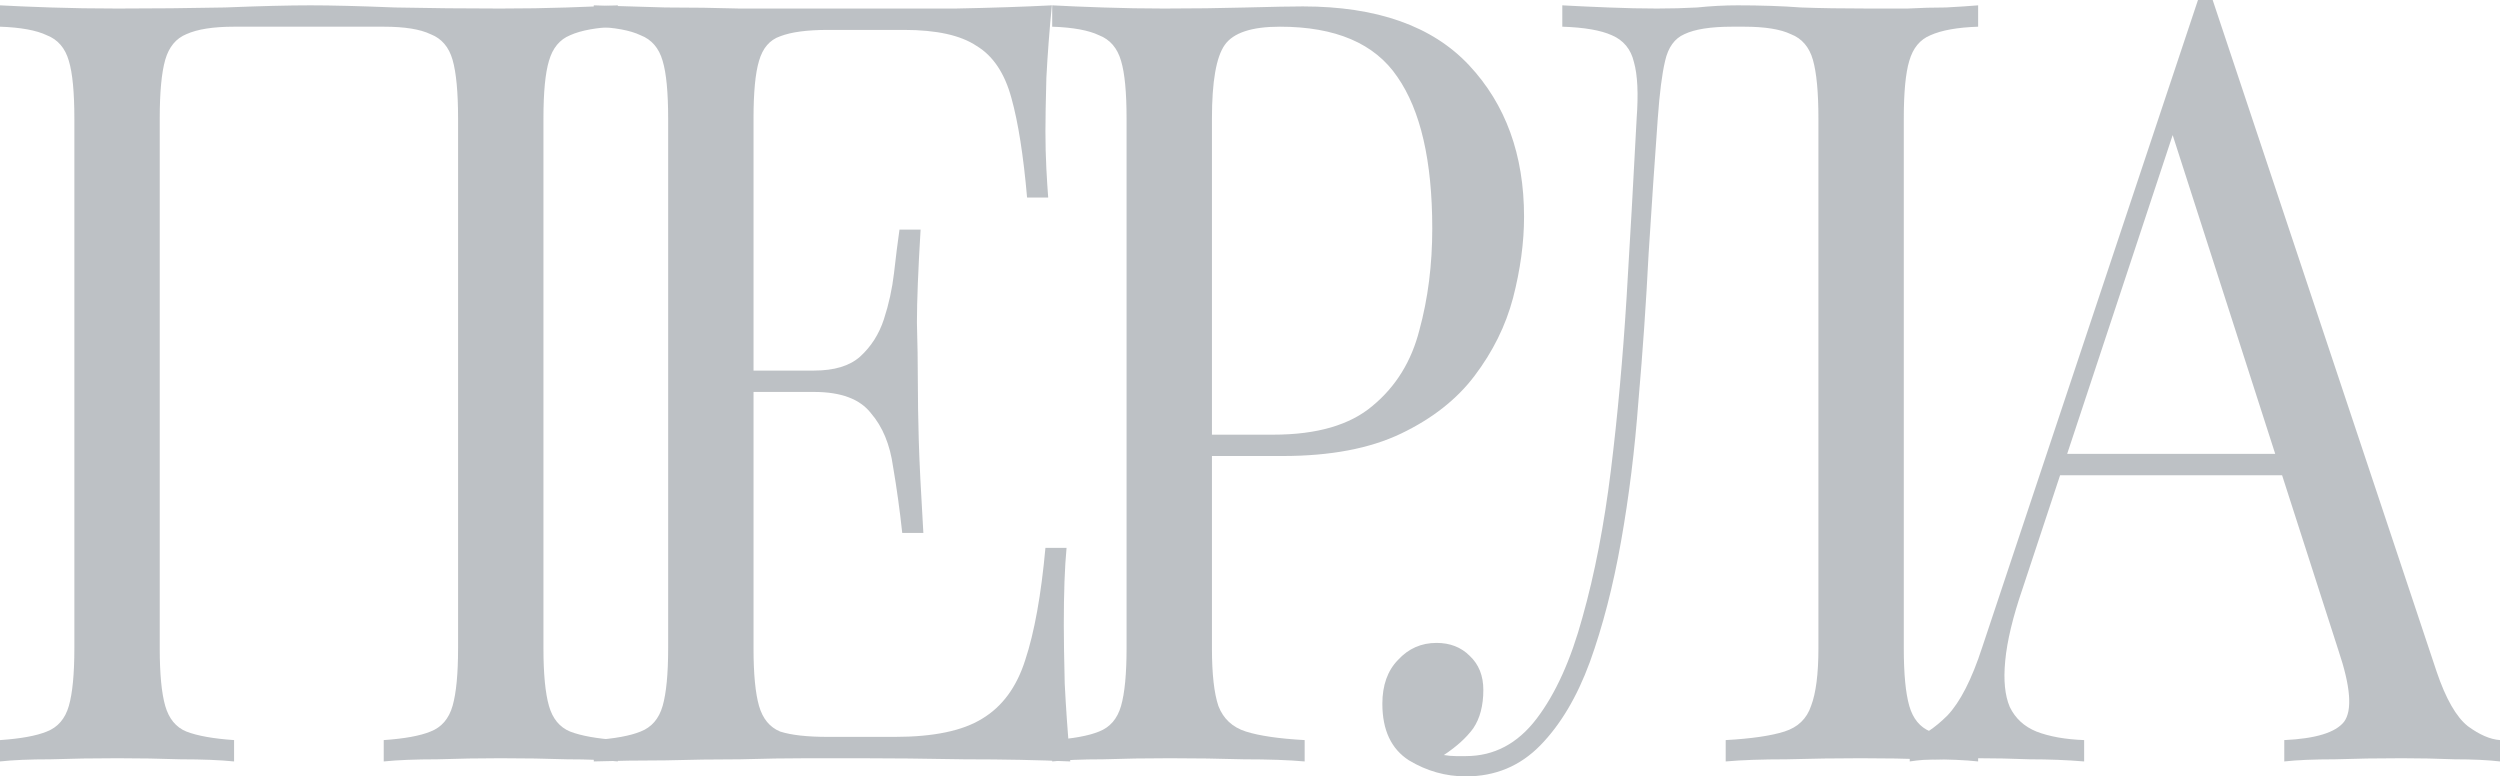
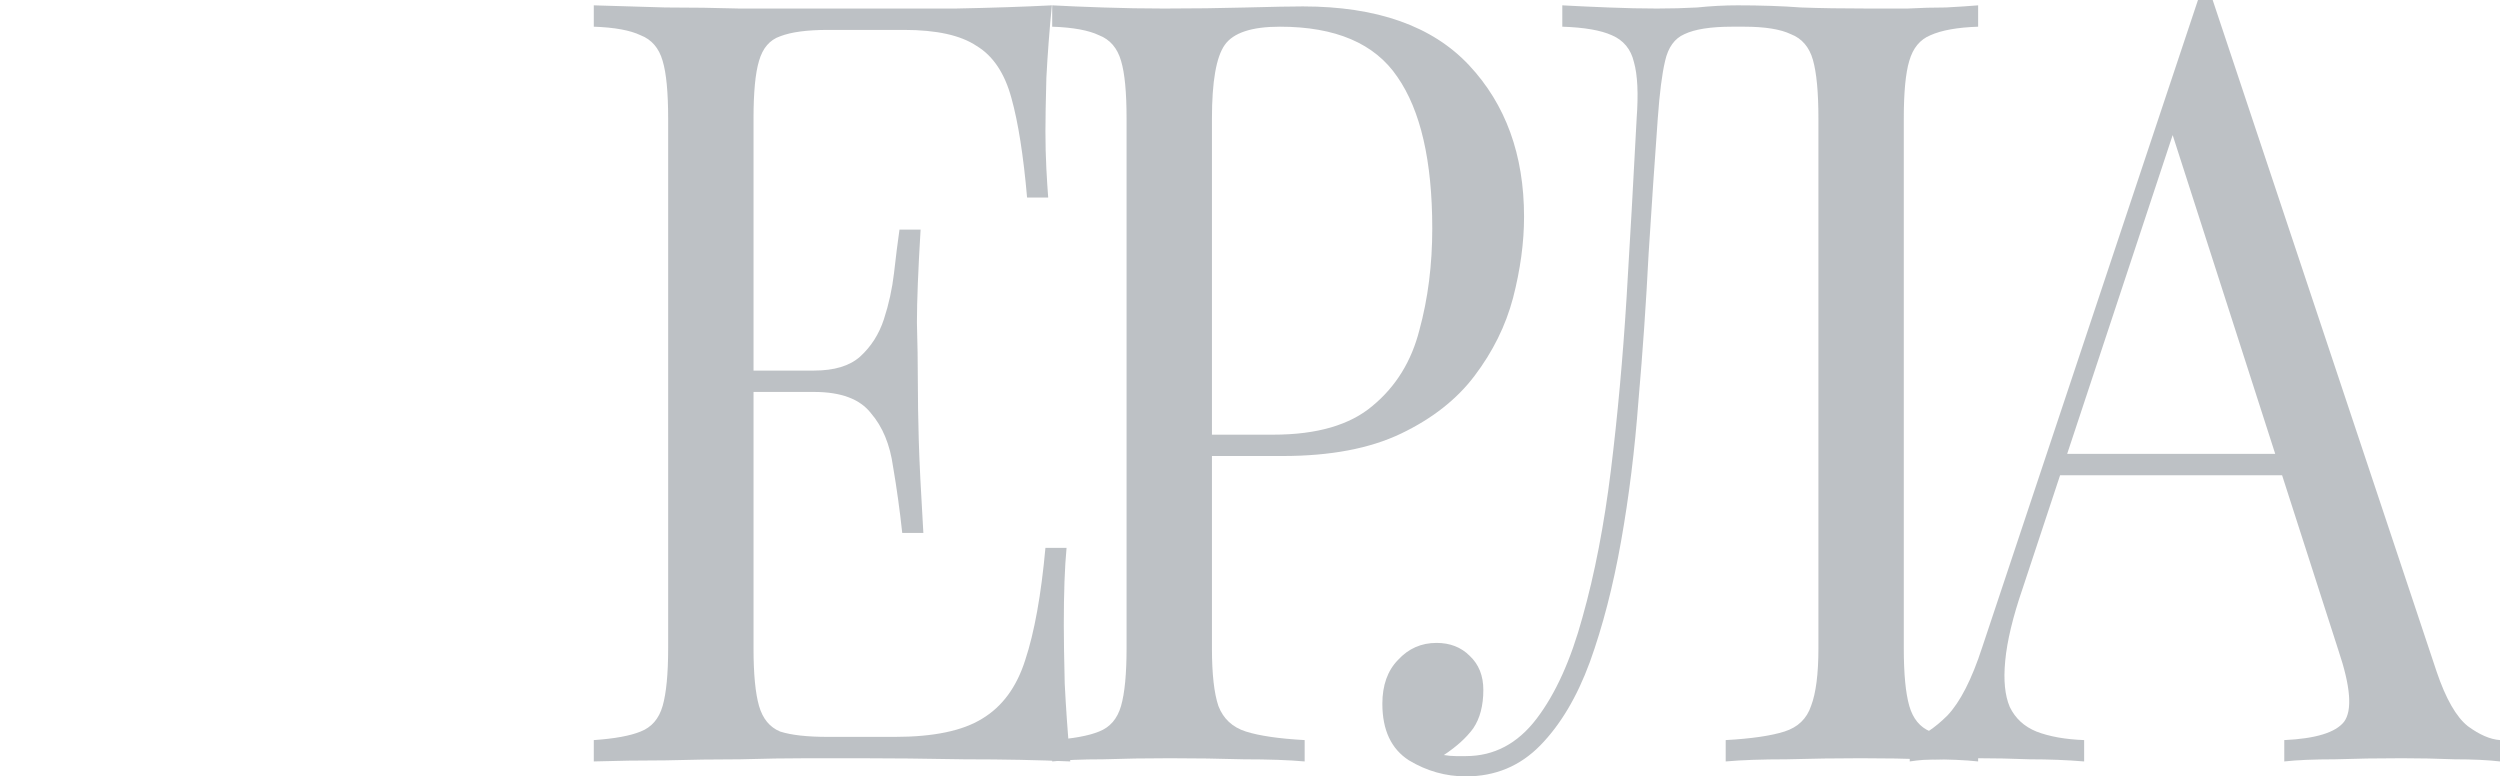
<svg xmlns="http://www.w3.org/2000/svg" width="161" height="50" viewBox="0 0 161 50" fill="none">
  <g opacity="0.3">
-     <path d="M39.787 0.344V1.719C38.447 1.765 37.422 1.949 36.713 2.27C36.043 2.545 35.589 3.095 35.353 3.92C35.117 4.7 34.998 5.938 34.998 7.634V41.747C34.998 43.398 35.117 44.636 35.353 45.461C35.589 46.286 36.043 46.836 36.713 47.111C37.422 47.386 38.447 47.57 39.787 47.662V49.037C38.959 48.945 37.875 48.9 36.535 48.9C35.195 48.854 33.757 48.831 32.22 48.831C30.88 48.831 29.52 48.854 28.14 48.9C26.761 48.9 25.618 48.945 24.712 49.037V47.662C26.052 47.57 27.057 47.386 27.727 47.111C28.436 46.836 28.909 46.286 29.145 45.461C29.382 44.636 29.5 43.398 29.5 41.747V7.634C29.5 5.938 29.382 4.677 29.145 3.851C28.909 3.026 28.436 2.476 27.727 2.201C27.057 1.88 26.052 1.719 24.712 1.719H15.075C13.735 1.719 12.71 1.88 12.001 2.201C11.331 2.476 10.878 3.026 10.641 3.851C10.405 4.677 10.287 5.938 10.287 7.634V41.747C10.287 43.398 10.405 44.636 10.641 45.461C10.878 46.286 11.331 46.836 12.001 47.111C12.71 47.386 13.735 47.57 15.075 47.662V49.037C14.169 48.945 13.026 48.9 11.646 48.9C10.306 48.854 8.947 48.831 7.567 48.831C6.03 48.831 4.592 48.854 3.252 48.9C1.911 48.9 0.828 48.945 0 49.037V47.662C1.34 47.57 2.345 47.386 3.015 47.111C3.724 46.836 4.197 46.286 4.434 45.461C4.67 44.636 4.789 43.398 4.789 41.747V7.634C4.789 5.938 4.67 4.7 4.434 3.92C4.197 3.095 3.724 2.545 3.015 2.27C2.345 1.949 1.34 1.765 0 1.719V0.344C0.828 0.39 1.911 0.436 3.252 0.481C4.592 0.527 6.03 0.55 7.567 0.55C9.893 0.55 12.198 0.527 14.484 0.481C16.77 0.39 18.603 0.344 19.982 0.344C21.361 0.344 23.174 0.39 25.421 0.481C27.668 0.527 29.934 0.55 32.22 0.55C33.757 0.55 35.195 0.527 36.535 0.481C37.875 0.436 38.959 0.39 39.787 0.344Z" fill="#232F3B" />
    <path d="M67.74 0.344C67.583 1.949 67.464 3.508 67.386 5.021C67.346 6.534 67.326 7.68 67.326 8.459C67.326 9.285 67.346 10.087 67.386 10.867C67.425 11.6 67.464 12.219 67.504 12.723H66.144C65.908 10.018 65.573 7.886 65.139 6.327C64.706 4.723 63.957 3.599 62.892 2.957C61.868 2.27 60.311 1.926 58.222 1.926H53.315C51.975 1.926 50.951 2.063 50.241 2.338C49.571 2.568 49.118 3.095 48.881 3.92C48.645 4.7 48.527 5.938 48.527 7.634V41.747C48.527 43.398 48.645 44.636 48.881 45.461C49.118 46.286 49.571 46.836 50.241 47.111C50.951 47.341 51.975 47.455 53.315 47.455H57.631C60.114 47.455 61.986 47.066 63.247 46.286C64.548 45.507 65.474 44.246 66.026 42.503C66.617 40.715 67.051 38.308 67.326 35.282H68.686C68.568 36.52 68.509 38.171 68.509 40.234C68.509 41.105 68.528 42.366 68.568 44.017C68.647 45.621 68.765 47.295 68.923 49.037C66.913 48.945 64.646 48.9 62.124 48.9C59.602 48.854 57.355 48.831 55.385 48.831C54.517 48.831 53.394 48.831 52.015 48.831C50.675 48.831 49.216 48.854 47.64 48.9C46.063 48.9 44.467 48.922 42.851 48.968C41.235 48.968 39.698 48.991 38.24 49.037V47.662C39.58 47.57 40.585 47.386 41.255 47.111C41.965 46.836 42.438 46.286 42.674 45.461C42.91 44.636 43.029 43.398 43.029 41.747V7.634C43.029 5.938 42.91 4.7 42.674 3.92C42.438 3.095 41.965 2.545 41.255 2.27C40.585 1.949 39.58 1.765 38.24 1.719V0.344C39.698 0.39 41.235 0.436 42.851 0.481C44.467 0.481 46.063 0.504 47.64 0.55C49.216 0.55 50.675 0.55 52.015 0.55C53.394 0.55 54.517 0.55 55.385 0.55C57.197 0.55 59.247 0.55 61.533 0.55C63.858 0.504 65.927 0.436 67.74 0.344ZM57.572 23.865C57.572 23.865 57.572 24.095 57.572 24.553C57.572 25.012 57.572 25.241 57.572 25.241H46.753C46.753 25.241 46.753 25.012 46.753 24.553C46.753 24.095 46.753 23.865 46.753 23.865H57.572ZM59.286 14.787C59.129 17.4 59.05 19.395 59.05 20.77C59.089 22.146 59.109 23.407 59.109 24.553C59.109 25.699 59.129 26.96 59.168 28.336C59.208 29.711 59.306 31.706 59.464 34.319H58.104C57.946 32.852 57.749 31.43 57.513 30.055C57.316 28.634 56.843 27.487 56.094 26.616C55.385 25.699 54.163 25.241 52.428 25.241V23.865C53.729 23.865 54.715 23.567 55.385 22.971C56.094 22.329 56.606 21.527 56.922 20.564C57.237 19.601 57.454 18.615 57.572 17.607C57.69 16.552 57.808 15.612 57.927 14.787H59.286Z" fill="#232F3B" />
    <path d="M67.762 0.344C68.59 0.39 69.674 0.436 71.014 0.481C72.354 0.527 73.674 0.55 74.975 0.55C76.827 0.55 78.601 0.527 80.296 0.481C81.99 0.436 83.192 0.413 83.902 0.413C88.671 0.413 92.238 1.674 94.602 4.195C96.967 6.717 98.149 9.972 98.149 13.961C98.149 15.612 97.913 17.354 97.44 19.188C96.967 20.977 96.139 22.65 94.957 24.209C93.814 25.722 92.238 26.96 90.228 27.923C88.218 28.886 85.675 29.367 82.601 29.367H76.926V27.992H82.01C84.808 27.992 86.937 27.373 88.395 26.135C89.892 24.897 90.898 23.269 91.41 21.252C91.962 19.234 92.238 17.056 92.238 14.718C92.238 10.362 91.489 7.107 89.991 4.952C88.533 2.797 86.01 1.719 82.424 1.719C80.611 1.719 79.429 2.109 78.877 2.889C78.325 3.668 78.049 5.25 78.049 7.634V41.747C78.049 43.398 78.187 44.636 78.463 45.461C78.778 46.286 79.369 46.836 80.237 47.111C81.104 47.386 82.365 47.57 84.02 47.662V49.037C82.995 48.945 81.695 48.9 80.118 48.9C78.542 48.854 76.945 48.831 75.33 48.831C73.793 48.831 72.354 48.854 71.014 48.9C69.674 48.9 68.59 48.945 67.762 49.037V47.662C69.103 47.57 70.108 47.386 70.778 47.111C71.487 46.836 71.96 46.286 72.196 45.461C72.433 44.636 72.551 43.398 72.551 41.747V7.634C72.551 5.938 72.433 4.7 72.196 3.92C71.96 3.095 71.487 2.545 70.778 2.27C70.108 1.949 69.103 1.765 67.762 1.719V0.344Z" fill="#232F3B" />
    <path d="M127.392 0.344V1.719C126.052 1.765 125.028 1.949 124.318 2.27C123.648 2.545 123.195 3.095 122.958 3.92C122.722 4.7 122.604 5.938 122.604 7.634V41.747C122.604 43.398 122.722 44.636 122.958 45.461C123.195 46.286 123.648 46.836 124.318 47.111C125.028 47.386 126.052 47.57 127.392 47.662V49.037C126.565 48.945 125.481 48.9 124.141 48.9C122.801 48.854 121.362 48.831 119.825 48.831C118.249 48.831 116.653 48.854 115.037 48.9C113.46 48.9 112.16 48.945 111.135 49.037V47.662C112.79 47.57 114.051 47.386 114.918 47.111C115.785 46.836 116.357 46.286 116.633 45.461C116.948 44.636 117.106 43.398 117.106 41.747V7.634C117.106 5.938 116.987 4.677 116.751 3.851C116.515 3.026 116.042 2.476 115.332 2.201C114.662 1.88 113.657 1.719 112.317 1.719H111.549C110.169 1.719 109.144 1.88 108.474 2.201C107.844 2.476 107.43 3.049 107.233 3.92C107.036 4.746 106.878 5.984 106.76 7.634C106.563 10.339 106.366 13.251 106.169 16.369C106.011 19.486 105.794 22.627 105.518 25.791C105.282 28.955 104.908 31.981 104.395 34.869C103.883 37.758 103.213 40.349 102.385 42.641C101.558 44.888 100.493 46.676 99.193 48.005C97.892 49.335 96.296 50 94.404 50C93.104 50 91.882 49.656 90.739 48.968C89.596 48.235 89.024 47.02 89.024 45.323C89.024 44.131 89.359 43.191 90.029 42.503C90.699 41.77 91.527 41.403 92.512 41.403C93.379 41.403 94.089 41.678 94.641 42.228C95.232 42.779 95.527 43.512 95.527 44.429C95.527 45.438 95.311 46.263 94.877 46.905C94.444 47.501 93.813 48.074 92.985 48.624C93.261 48.67 93.517 48.693 93.754 48.693C94.03 48.693 94.246 48.693 94.404 48.693C96.217 48.693 97.734 47.891 98.956 46.286C100.178 44.681 101.163 42.503 101.912 39.752C102.7 36.956 103.311 33.792 103.745 30.261C104.178 26.731 104.513 23.04 104.75 19.188C104.986 15.291 105.203 11.44 105.4 7.634C105.518 6.029 105.459 4.814 105.223 3.989C105.026 3.164 104.553 2.591 103.804 2.27C103.095 1.949 102.03 1.765 100.612 1.719V0.344C101.439 0.39 102.425 0.436 103.568 0.481C104.711 0.527 105.755 0.55 106.701 0.55C107.607 0.55 108.474 0.527 109.302 0.481C110.169 0.39 111.036 0.344 111.903 0.344C113.401 0.344 114.761 0.39 115.982 0.481C117.204 0.527 118.663 0.55 120.357 0.55C121.146 0.55 121.973 0.55 122.84 0.55C123.707 0.504 124.535 0.481 125.323 0.481C126.151 0.436 126.841 0.39 127.392 0.344Z" fill="#232F3B" />
    <path d="M142.496 0L156.921 43.26C157.512 45.002 158.182 46.172 158.931 46.767C159.68 47.318 160.369 47.616 161 47.662V49.037C160.212 48.945 159.246 48.9 158.103 48.9C156.96 48.854 155.817 48.831 154.674 48.831C153.137 48.831 151.699 48.854 150.359 48.9C149.019 48.9 147.935 48.945 147.107 49.037V47.662C149.117 47.57 150.398 47.18 150.95 46.492C151.502 45.759 151.383 44.223 150.595 41.885L139.599 7.703L140.545 6.809L130.258 37.895C129.628 39.73 129.253 41.288 129.135 42.572C129.017 43.81 129.115 44.796 129.431 45.53C129.785 46.263 130.357 46.791 131.145 47.111C131.973 47.432 132.997 47.616 134.219 47.662V49.037C133.116 48.945 131.953 48.9 130.731 48.9C129.549 48.854 128.445 48.831 127.421 48.831C126.435 48.831 125.588 48.854 124.878 48.9C124.208 48.9 123.578 48.945 122.987 49.037V47.662C123.775 47.432 124.583 46.905 125.411 46.08C126.238 45.209 126.987 43.741 127.657 41.678L141.55 0C141.708 0 141.865 0 142.023 0C142.181 0 142.338 0 142.496 0ZM149.708 29.23V30.605H132.091L132.682 29.23H149.708Z" fill="#232F3B" />
  </g>
</svg>